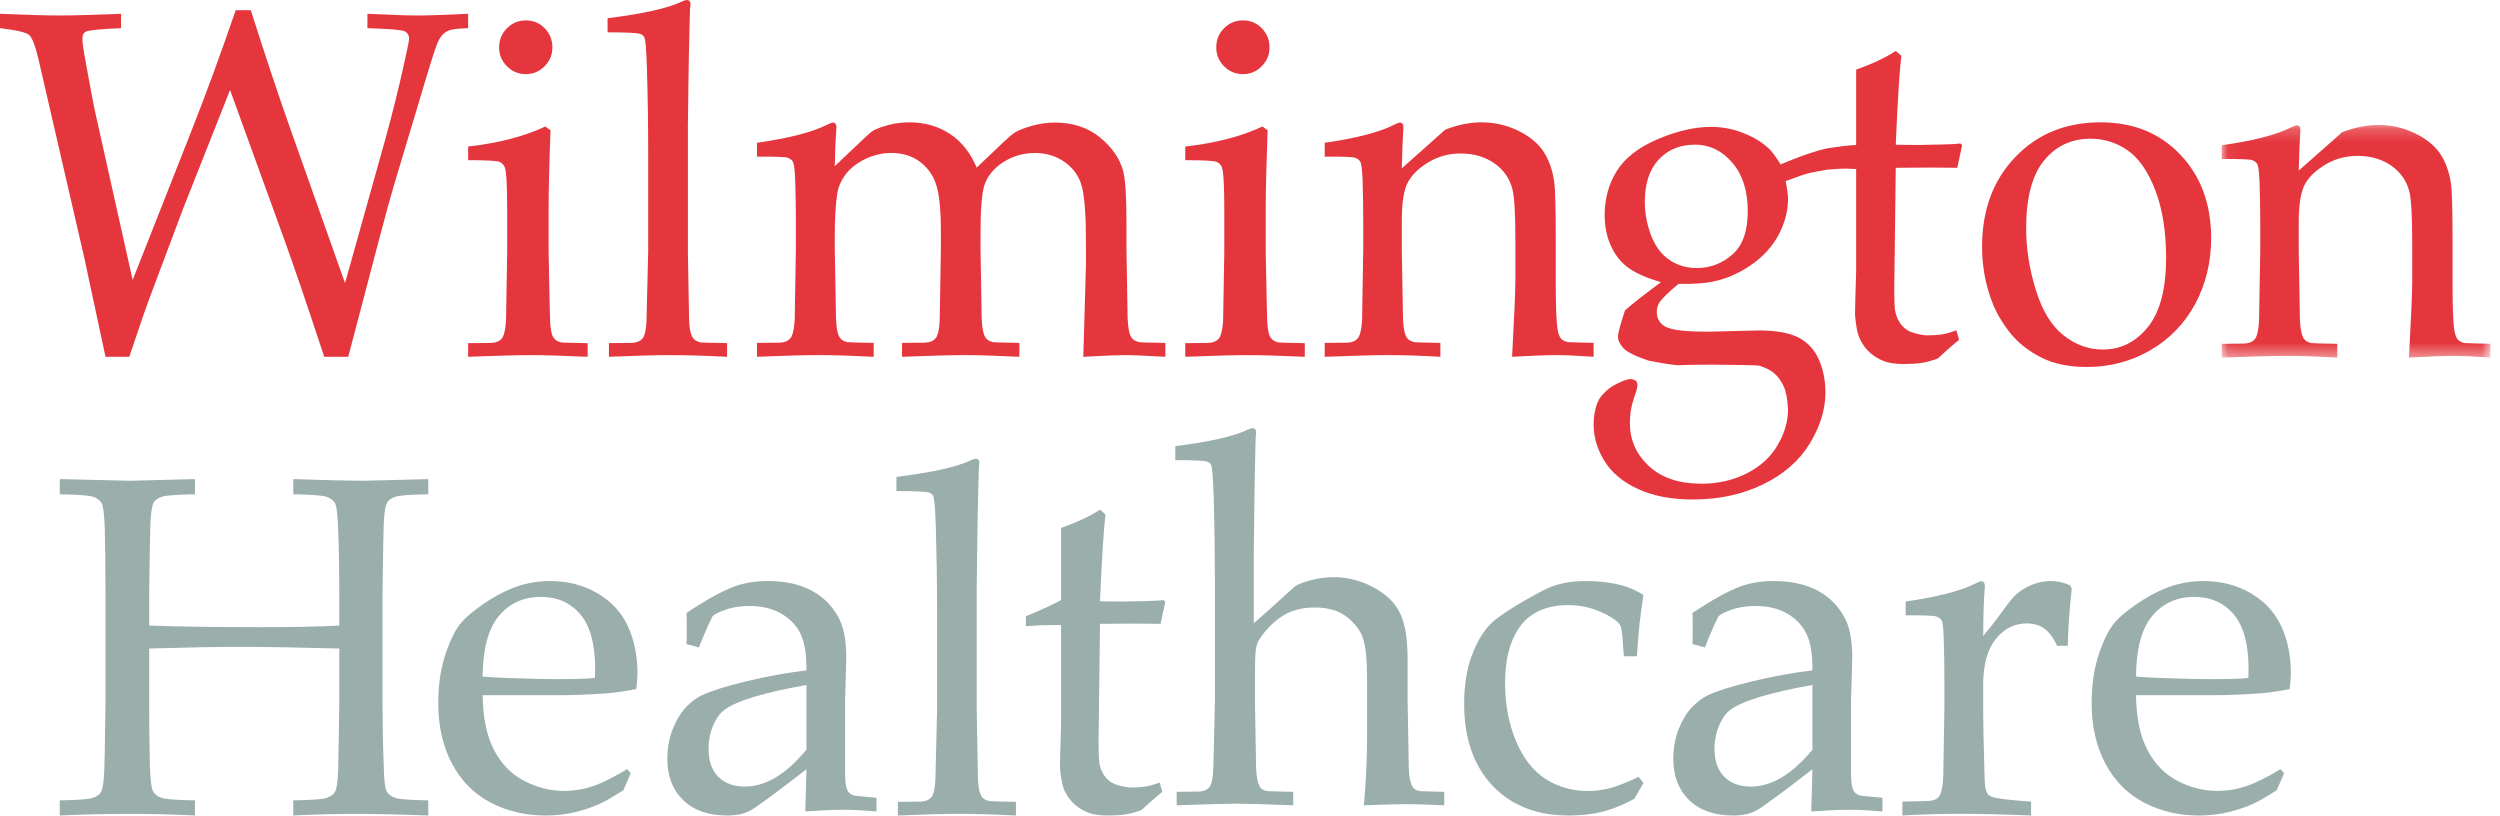
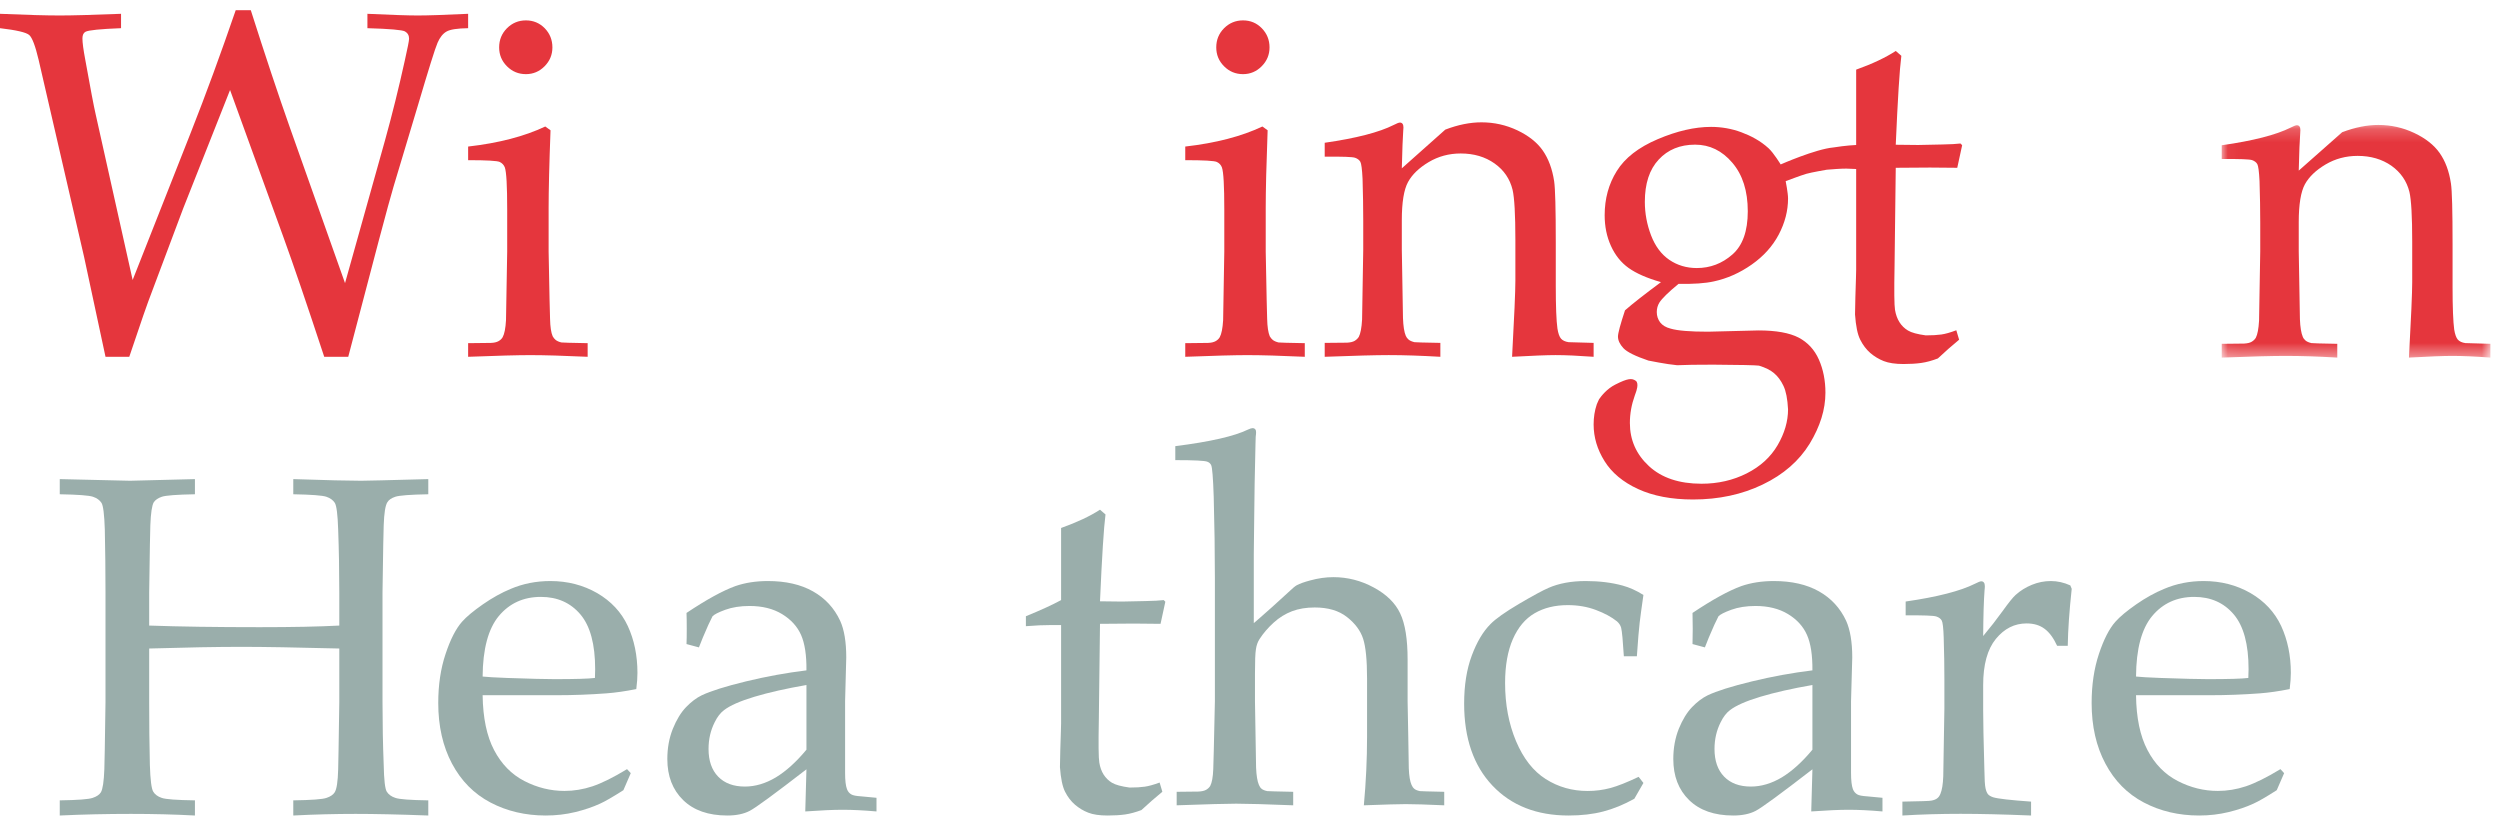
<svg xmlns="http://www.w3.org/2000/svg" xmlns:xlink="http://www.w3.org/1999/xlink" width="187px" height="61px" viewBox="0 0 187 61" version="1.1">
  <title>Logo</title>
  <desc>Created with Sketch.</desc>
  <defs>
    <polygon id="path-1" points="0.045 0.196 20.143 0.196 20.143 17.599 0.045 17.599" />
  </defs>
  <g id="Symbols" stroke="none" stroke-width="1" fill="none" fill-rule="evenodd">
    <g id="Nav" transform="translate(0, -73)">
      <g id="Logo" transform="translate(0, 73)">
        <g>
          <path d="M4.47,36.971 L4.47,35.837 L9.73,35.96 L14.581,35.837 L14.581,36.971 C13.222,36.995 12.4,37.059 12.107,37.157 C11.818,37.256 11.615,37.397 11.5,37.573 C11.364,37.81 11.28,38.381 11.245,39.292 C11.23,39.528 11.204,41.208 11.159,44.325 L11.159,46.792 C13.415,46.872 16.169,46.913 19.414,46.913 C21.899,46.913 23.889,46.872 25.379,46.792 L25.379,44.325 C25.379,42.72 25.352,41.151 25.295,39.609 C25.26,38.492 25.173,37.825 25.046,37.617 C24.914,37.411 24.705,37.256 24.41,37.157 C24.119,37.059 23.297,36.995 21.937,36.971 L21.937,35.837 C24.406,35.919 26.096,35.96 27.012,35.96 C27.357,35.96 29.032,35.919 32.036,35.837 L32.036,36.971 C30.689,36.995 29.867,37.059 29.571,37.157 C29.274,37.256 29.073,37.397 28.973,37.571 C28.821,37.81 28.733,38.381 28.701,39.291 C28.683,39.526 28.658,41.203 28.612,44.318 L28.612,52.519 C28.612,54.126 28.641,55.689 28.701,57.21 C28.723,58.332 28.799,59.001 28.929,59.214 C29.06,59.426 29.274,59.584 29.571,59.681 C29.867,59.787 30.689,59.847 32.036,59.867 L32.036,61 C29.823,60.918 28.008,60.879 26.602,60.879 C25.098,60.879 23.545,60.918 21.937,61 L21.937,59.867 C23.305,59.847 24.132,59.787 24.426,59.681 C24.718,59.584 24.921,59.444 25.035,59.266 C25.184,59.033 25.271,58.461 25.295,57.553 C25.304,57.305 25.336,55.636 25.379,52.539 L25.379,48.509 C22.17,48.426 19.732,48.384 18.07,48.384 C16.261,48.384 13.954,48.426 11.159,48.509 L11.159,52.539 C11.159,54.141 11.173,55.7 11.21,57.217 C11.245,58.337 11.329,59.001 11.462,59.215 C11.587,59.426 11.802,59.584 12.095,59.681 C12.387,59.787 13.217,59.847 14.581,59.867 L14.581,61 C13.032,60.918 11.436,60.879 9.8,60.879 C8.008,60.879 6.233,60.918 4.47,61 L4.47,59.867 C5.815,59.847 6.634,59.787 6.932,59.681 C7.228,59.584 7.436,59.444 7.545,59.266 C7.685,59.031 7.77,58.455 7.804,57.55 C7.818,57.3 7.849,55.625 7.891,52.519 L7.891,44.318 C7.891,42.715 7.873,41.146 7.84,39.608 C7.804,38.487 7.72,37.821 7.593,37.617 C7.46,37.411 7.246,37.256 6.953,37.157 C6.661,37.059 5.834,36.995 4.47,36.971" id="Fill-1" fill="#9AAEAB" />
          <path d="M47.181,57.832 L46.63,59.106 C45.832,59.614 45.249,59.951 44.883,60.114 C44.343,60.365 43.72,60.573 43.026,60.744 C42.324,60.914 41.591,61 40.82,61 C39.301,61 37.923,60.677 36.689,60.029 C35.455,59.381 34.496,58.41 33.81,57.12 C33.125,55.83 32.781,54.319 32.781,52.586 C32.781,51.229 32.962,50.01 33.329,48.916 C33.69,47.826 34.101,47.025 34.561,46.505 C34.897,46.126 35.415,45.696 36.121,45.204 C36.823,44.717 37.519,44.329 38.207,44.046 C39.119,43.658 40.107,43.462 41.168,43.462 C42.456,43.462 43.623,43.764 44.668,44.363 C45.708,44.969 46.474,45.785 46.957,46.821 C47.439,47.862 47.681,49.033 47.681,50.339 C47.681,50.67 47.654,51.071 47.595,51.543 C46.769,51.708 46.025,51.813 45.37,51.862 C44.127,51.955 42.886,52.002 41.641,52.002 L36.1,52.002 C36.125,53.695 36.409,55.058 36.957,56.104 C37.506,57.151 38.259,57.922 39.218,58.418 C40.182,58.915 41.183,59.161 42.223,59.161 C42.926,59.161 43.623,59.047 44.318,58.816 C45.018,58.58 45.88,58.154 46.902,57.531 L47.181,57.832 Z M36.1,50.605 C36.423,50.642 37.035,50.677 37.933,50.711 C39.65,50.771 40.833,50.8 41.478,50.8 C43.012,50.8 44.018,50.771 44.501,50.711 C44.514,50.431 44.518,50.209 44.518,50.059 C44.518,48.194 44.152,46.831 43.415,45.958 C42.674,45.085 41.691,44.648 40.457,44.648 C39.154,44.648 38.108,45.126 37.312,46.078 C36.519,47.035 36.116,48.546 36.1,50.605 L36.1,50.605 Z" id="Fill-3" fill="#9AAEAB" />
          <path d="M52.279,48.425 L51.351,48.176 C51.364,47.901 51.369,47.526 51.369,47.047 C51.369,46.546 51.364,46.143 51.351,45.847 C52.838,44.854 54.055,44.185 55.004,43.84 C55.725,43.59 56.541,43.462 57.44,43.462 C58.771,43.462 59.898,43.718 60.808,44.233 C61.722,44.747 62.401,45.483 62.844,46.435 C63.149,47.105 63.3,48.019 63.3,49.178 L63.213,52.456 L63.213,57.797 C63.213,58.369 63.258,58.78 63.355,59.029 C63.421,59.209 63.533,59.341 63.686,59.425 C63.802,59.496 64.048,59.544 64.421,59.567 L65.562,59.675 L65.562,60.696 C64.605,60.612 63.762,60.571 63.037,60.571 C62.334,60.571 61.402,60.612 60.234,60.696 L60.322,57.544 C57.94,59.384 56.528,60.421 56.082,60.65 C55.638,60.884 55.08,61 54.402,61 C52.986,61 51.887,60.615 51.098,59.845 C50.309,59.074 49.916,58.051 49.916,56.775 C49.916,55.95 50.054,55.197 50.328,54.515 C50.602,53.837 50.932,53.296 51.316,52.895 C51.702,52.494 52.094,52.2 52.491,52.008 C53.167,51.687 54.268,51.34 55.795,50.969 C57.317,50.599 58.828,50.327 60.322,50.143 C60.335,49.011 60.198,48.127 59.92,47.495 C59.64,46.862 59.165,46.341 58.5,45.935 C57.835,45.53 57.022,45.327 56.063,45.327 C55.375,45.327 54.773,45.423 54.252,45.611 C53.727,45.803 53.414,45.968 53.296,46.098 L52.983,46.742 C52.665,47.457 52.431,48.019 52.279,48.425 L52.279,48.425 Z M60.322,51.238 C58.804,51.502 57.509,51.794 56.432,52.117 C55.359,52.439 54.6,52.776 54.157,53.119 C53.887,53.322 53.651,53.626 53.454,54.032 C53.153,54.633 52.999,55.291 52.999,56.024 C52.999,56.907 53.24,57.597 53.716,58.09 C54.195,58.585 54.862,58.835 55.716,58.835 C56.497,58.835 57.27,58.604 58.037,58.146 C58.8,57.683 59.564,56.991 60.322,56.077 L60.322,51.238 Z" id="Fill-5" fill="#9AAEAB" />
-           <path d="M67.161,61 L67.161,59.978 L68.83,59.96 C69.092,59.947 69.29,59.904 69.426,59.824 C69.563,59.747 69.665,59.649 69.737,59.53 C69.866,59.294 69.943,58.868 69.969,58.259 C69.979,58.102 70.022,56.388 70.094,53.119 L70.094,45.686 C70.094,43.693 70.062,41.632 70.003,39.504 C69.956,38.074 69.891,37.275 69.805,37.108 C69.75,36.989 69.652,36.902 69.519,36.859 C69.34,36.773 68.522,36.732 67.052,36.732 L67.052,35.673 C69.728,35.341 71.591,34.922 72.633,34.42 C72.787,34.347 72.906,34.312 72.988,34.312 C73.071,34.312 73.135,34.337 73.184,34.393 C73.232,34.446 73.256,34.522 73.256,34.615 C73.256,34.699 73.242,34.819 73.22,34.973 L73.201,35.567 C73.142,37.704 73.106,39.524 73.096,41.028 L73.06,43.824 L73.06,53.119 C73.109,56.221 73.137,57.901 73.148,58.152 C73.158,58.749 73.232,59.182 73.363,59.456 C73.409,59.568 73.481,59.659 73.577,59.735 C73.672,59.813 73.813,59.875 74.008,59.925 C74.09,59.935 74.751,59.955 75.992,59.978 L75.992,61 C74.378,60.917 72.963,60.876 71.745,60.876 C70.583,60.876 69.054,60.917 67.161,61" id="Fill-7" fill="#9AAEAB" />
          <path d="M76.737,46.839 L76.737,46.094 C77.839,45.644 78.719,45.242 79.37,44.887 L79.37,39.493 C80.562,39.067 81.533,38.611 82.28,38.125 L82.692,38.481 C82.564,39.462 82.427,41.627 82.28,44.977 C83.195,44.987 83.748,44.997 83.931,44.997 C84.038,44.997 84.627,44.984 85.705,44.959 C86.3,44.948 86.747,44.923 87.047,44.887 L87.167,45.01 L86.809,46.663 C86.084,46.65 85.42,46.643 84.808,46.643 C84.2,46.643 83.358,46.65 82.28,46.663 L82.192,53.885 C82.158,55.647 82.17,56.7 82.229,57.043 C82.284,57.385 82.391,57.686 82.552,57.941 C82.716,58.194 82.924,58.399 83.179,58.552 C83.439,58.706 83.873,58.824 84.49,58.909 C84.961,58.909 85.34,58.886 85.631,58.843 C85.924,58.801 86.292,58.7 86.739,58.534 L86.944,59.224 C86.408,59.664 85.886,60.12 85.378,60.593 C84.942,60.756 84.536,60.868 84.157,60.922 C83.778,60.974 83.345,61 82.854,61 C82.245,61 81.76,60.931 81.4,60.787 C81.036,60.647 80.71,60.447 80.412,60.194 C80.113,59.939 79.866,59.615 79.668,59.224 C79.47,58.835 79.346,58.221 79.284,57.382 C79.295,56.577 79.319,55.694 79.354,54.735 C79.363,54.55 79.37,54.341 79.37,54.117 L79.37,46.753 L78.665,46.753 C78.091,46.753 77.449,46.779 76.737,46.839" id="Fill-9" fill="#9AAEAB" />
          <path d="M88.015,60.237 L88.015,59.227 L89.643,59.209 C89.897,59.196 90.09,59.153 90.222,59.075 C90.356,58.998 90.455,58.902 90.526,58.784 C90.652,58.548 90.73,58.125 90.752,57.527 C90.762,57.372 90.807,55.676 90.874,52.44 L90.874,43.276 C90.874,41.303 90.843,39.266 90.786,37.165 C90.739,35.744 90.676,34.956 90.594,34.789 C90.538,34.672 90.443,34.587 90.313,34.539 C90.142,34.459 89.341,34.418 87.912,34.418 L87.912,33.372 C90.518,33.044 92.334,32.627 93.351,32.131 C93.5,32.059 93.618,32.025 93.696,32.025 C93.777,32.025 93.841,32.053 93.889,32.107 C93.935,32.157 93.955,32.232 93.955,32.324 C93.955,32.409 93.947,32.526 93.926,32.681 L93.91,33.264 C93.856,35.378 93.827,37.183 93.816,38.67 L93.784,41.436 L93.784,46.61 C93.947,46.477 94.401,46.076 95.153,45.408 C95.9,44.732 96.344,44.329 96.482,44.198 C96.699,43.988 96.873,43.846 97.004,43.772 C97.222,43.656 97.549,43.537 97.99,43.419 C98.589,43.254 99.17,43.171 99.736,43.171 C100.798,43.171 101.804,43.428 102.754,43.943 C103.707,44.458 104.366,45.101 104.735,45.885 C105.107,46.663 105.289,47.816 105.289,49.338 L105.289,52.455 L105.335,54.904 C105.36,56.425 105.378,57.281 105.378,57.473 C105.4,58.04 105.469,58.453 105.584,58.711 C105.633,58.832 105.704,58.93 105.795,59.006 C105.886,59.082 106.028,59.139 106.21,59.175 C106.28,59.184 106.888,59.204 108.028,59.227 L108.028,60.237 C106.713,60.179 105.752,60.148 105.15,60.148 C104.644,60.148 103.596,60.179 102.016,60.237 C102.177,58.489 102.256,56.788 102.256,55.135 L102.256,50.739 C102.256,49.369 102.157,48.381 101.962,47.779 C101.764,47.173 101.366,46.636 100.757,46.157 C100.15,45.677 99.345,45.439 98.343,45.439 C97.701,45.439 97.139,45.532 96.641,45.721 C96.148,45.911 95.688,46.19 95.273,46.57 C94.858,46.946 94.505,47.354 94.22,47.793 C94.077,48.007 93.986,48.262 93.943,48.566 C93.892,48.866 93.872,49.472 93.872,50.381 L93.872,52.453 C93.918,55.514 93.947,57.17 93.955,57.418 C93.98,58.011 94.049,58.44 94.167,58.711 C94.215,58.832 94.28,58.93 94.374,59.006 C94.469,59.082 94.609,59.139 94.793,59.175 C94.876,59.184 95.522,59.204 96.731,59.227 L96.731,60.237 C94.673,60.156 93.254,60.115 92.468,60.115 C91.785,60.115 90.299,60.156 88.015,60.237" id="Fill-11" fill="#9AAEAB" />
          <path d="M122.928,58.565 L122.248,59.747 C121.464,60.182 120.691,60.501 119.925,60.699 C119.159,60.901 118.296,61 117.33,61 C114.945,61 113.05,60.256 111.637,58.765 C110.227,57.276 109.518,55.232 109.518,52.631 C109.518,51.253 109.709,50.052 110.09,49.034 C110.47,48.017 110.938,47.23 111.493,46.677 C111.868,46.291 112.58,45.785 113.627,45.166 C114.677,44.551 115.413,44.152 115.83,43.974 C116.604,43.635 117.529,43.462 118.608,43.462 C119.63,43.462 120.545,43.575 121.365,43.799 C121.883,43.94 122.405,44.174 122.928,44.504 C122.797,45.411 122.704,46.094 122.649,46.56 C122.593,47.024 122.521,47.869 122.438,49.091 L121.464,49.091 C121.395,47.95 121.329,47.24 121.262,46.957 C121.215,46.781 121.11,46.621 120.953,46.481 C120.544,46.152 120.02,45.868 119.374,45.626 C118.733,45.384 118.032,45.263 117.269,45.263 C116.314,45.263 115.489,45.465 114.79,45.871 C114.089,46.279 113.55,46.924 113.161,47.809 C112.776,48.691 112.581,49.787 112.581,51.092 C112.581,52.693 112.854,54.141 113.4,55.44 C113.947,56.735 114.684,57.679 115.618,58.271 C116.554,58.869 117.604,59.165 118.757,59.165 C119.337,59.165 119.899,59.092 120.451,58.946 C121.003,58.798 121.707,58.518 122.569,58.107 L122.928,58.565 Z" id="Fill-13" fill="#9AAEAB" />
          <path d="M127.526,48.425 L126.6,48.176 C126.611,47.901 126.616,47.526 126.616,47.047 C126.616,46.546 126.611,46.143 126.6,45.847 C128.085,44.854 129.302,44.185 130.249,43.84 C130.971,43.59 131.786,43.462 132.685,43.462 C134.018,43.462 135.145,43.718 136.058,44.233 C136.969,44.747 137.648,45.483 138.091,46.435 C138.392,47.105 138.549,48.019 138.549,49.178 L138.457,52.456 L138.457,57.797 C138.457,58.369 138.504,58.78 138.597,59.029 C138.668,59.209 138.781,59.341 138.932,59.425 C139.048,59.496 139.293,59.544 139.666,59.567 L140.809,59.675 L140.809,60.696 C139.85,60.612 139.007,60.571 138.284,60.571 C137.581,60.571 136.648,60.612 135.481,60.696 L135.569,57.544 C133.189,59.384 131.773,60.421 131.328,60.65 C130.885,60.884 130.324,61 129.647,61 C128.232,61 127.134,60.615 126.345,59.845 C125.556,59.074 125.163,58.051 125.163,56.775 C125.163,55.95 125.302,55.197 125.573,54.515 C125.849,53.837 126.179,53.296 126.563,52.895 C126.949,52.494 127.341,52.2 127.738,52.008 C128.414,51.687 129.513,51.34 131.042,50.969 C132.564,50.599 134.073,50.327 135.569,50.143 C135.579,49.011 135.444,48.127 135.163,47.495 C134.887,46.862 134.412,46.341 133.747,45.935 C133.079,45.53 132.269,45.327 131.311,45.327 C130.622,45.327 130.02,45.423 129.499,45.611 C128.974,45.803 128.661,45.968 128.542,46.098 L128.229,46.742 C127.911,47.457 127.676,48.019 127.526,48.425 L127.526,48.425 Z M135.569,51.238 C134.049,51.502 132.754,51.794 131.679,52.117 C130.604,52.439 129.846,52.776 129.402,53.119 C129.134,53.322 128.898,53.626 128.701,54.032 C128.4,54.633 128.245,55.291 128.245,56.024 C128.245,56.907 128.485,57.597 128.963,58.09 C129.442,58.585 130.109,58.835 130.964,58.835 C131.742,58.835 132.516,58.604 133.284,58.146 C134.047,57.683 134.811,56.991 135.569,56.077 L135.569,51.238 Z" id="Fill-15" fill="#9AAEAB" />
          <path d="M142.299,61 L142.299,59.961 C143.628,59.938 144.351,59.916 144.453,59.888 C144.654,59.852 144.803,59.794 144.901,59.715 C145.007,59.638 145.084,59.524 145.143,59.378 C145.262,59.099 145.334,58.663 145.356,58.067 C145.413,54.824 145.44,53.133 145.44,52.987 L145.44,50.821 C145.44,49.848 145.424,48.804 145.389,47.687 C145.366,46.972 145.316,46.548 145.241,46.414 C145.165,46.279 145.031,46.177 144.835,46.113 C144.642,46.046 143.882,46.018 142.543,46.029 L142.543,44.994 C144.908,44.652 146.637,44.209 147.726,43.664 C147.959,43.545 148.119,43.481 148.2,43.481 C148.281,43.481 148.347,43.511 148.393,43.57 C148.441,43.63 148.466,43.723 148.466,43.843 C148.466,43.927 148.461,44.028 148.446,44.135 C148.389,44.879 148.352,46.023 148.341,47.575 C148.867,46.946 149.353,46.323 149.798,45.704 C150.244,45.083 150.565,44.682 150.766,44.503 C151.115,44.186 151.521,43.934 151.978,43.746 C152.436,43.558 152.909,43.462 153.401,43.462 C153.896,43.462 154.38,43.57 154.859,43.788 L154.964,44.045 C154.791,45.66 154.687,47.08 154.668,48.308 L153.875,48.308 C153.605,47.726 153.292,47.296 152.933,47.034 C152.578,46.766 152.128,46.632 151.588,46.632 C150.689,46.632 149.924,47.016 149.291,47.789 C148.658,48.561 148.341,49.714 148.341,51.256 L148.341,53.133 C148.341,53.935 148.37,55.396 148.43,57.524 C148.441,58.275 148.469,58.753 148.517,58.958 C148.563,59.166 148.623,59.314 148.702,59.408 C148.776,59.497 148.903,59.572 149.081,59.634 C149.429,59.743 150.38,59.852 151.924,59.961 L151.924,61 C149.864,60.916 148.106,60.874 146.653,60.874 C145.156,60.874 143.707,60.916 142.299,61" id="Fill-17" fill="#9AAEAB" />
          <path d="M170.853,57.832 L170.3,59.106 C169.507,59.614 168.921,59.951 168.555,60.114 C168.015,60.365 167.392,60.573 166.698,60.744 C165.999,60.914 165.264,61 164.492,61 C162.971,61 161.597,60.677 160.362,60.029 C159.128,59.381 158.169,58.41 157.485,57.12 C156.797,55.83 156.454,54.319 156.454,52.586 C156.454,51.229 156.636,50.01 156.999,48.916 C157.362,47.826 157.771,47.025 158.233,46.505 C158.569,46.126 159.087,45.696 159.792,45.204 C160.493,44.717 161.192,44.329 161.882,44.046 C162.791,43.658 163.78,43.462 164.838,43.462 C166.128,43.462 167.297,43.764 168.34,44.363 C169.381,44.969 170.144,45.785 170.63,46.821 C171.111,47.862 171.355,49.033 171.355,50.339 C171.355,50.67 171.326,51.071 171.269,51.543 C170.439,51.708 169.698,51.813 169.042,51.862 C167.8,51.955 166.556,52.002 165.314,52.002 L159.775,52.002 C159.795,53.695 160.081,55.058 160.63,56.104 C161.176,57.151 161.933,57.922 162.893,58.418 C163.857,58.915 164.855,59.161 165.892,59.161 C166.596,59.161 167.297,59.047 167.991,58.816 C168.69,58.58 169.553,58.154 170.576,57.531 L170.853,57.832 Z M159.775,50.605 C160.096,50.642 160.706,50.677 161.605,50.711 C163.323,50.771 164.505,50.8 165.151,50.8 C166.683,50.8 167.688,50.771 168.174,50.711 C168.187,50.431 168.193,50.209 168.193,50.059 C168.193,48.194 167.824,46.831 167.086,45.958 C166.347,45.085 165.362,44.648 164.129,44.648 C162.828,44.648 161.778,45.126 160.984,46.078 C160.189,47.035 159.788,48.546 159.775,50.605 L159.775,50.605 Z" id="Fill-19" fill="#9AAEAB" />
          <path d="M7.892,26.688 L6.29,19.218 L2.889,4.474 C2.643,3.433 2.409,2.816 2.185,2.618 C1.961,2.423 1.232,2.252 0,2.108 L0,1.033 C1.973,1.118 3.467,1.158 4.475,1.158 C5.379,1.158 6.905,1.118 9.054,1.033 L9.054,2.108 C7.504,2.169 6.619,2.256 6.395,2.377 C6.24,2.461 6.166,2.628 6.166,2.879 C6.166,3.19 6.237,3.721 6.379,4.474 C6.764,6.613 7.02,7.967 7.153,8.539 L9.922,20.944 L14.27,9.922 C15.41,7.032 16.527,3.979 17.632,0.762 L18.759,0.762 C19.84,4.157 20.809,7.067 21.666,9.494 L25.808,21.178 L28.8,10.494 C29.331,8.581 29.824,6.595 30.28,4.526 C30.491,3.585 30.599,3.041 30.599,2.898 C30.599,2.646 30.494,2.466 30.289,2.349 C30.083,2.238 29.149,2.156 27.483,2.108 L27.483,1.033 C29.289,1.118 30.546,1.158 31.249,1.158 C31.976,1.158 33.232,1.118 35.016,1.033 L35.016,2.108 C34.206,2.121 33.665,2.203 33.398,2.361 C33.127,2.515 32.9,2.798 32.728,3.202 C32.55,3.608 32.058,5.185 31.246,7.932 L29.434,13.969 C29.256,14.564 28.884,15.921 28.323,18.034 L26.049,26.688 L24.252,26.688 C22.953,22.744 21.941,19.78 21.221,17.797 L17.208,6.732 L13.703,15.59 L11.501,21.454 C11.195,22.252 10.936,22.967 10.719,23.598 C10.503,24.224 10.152,25.253 9.67,26.688 L7.892,26.688 Z" id="Fill-21" fill="#E5363D" />
          <path d="M35.016,11.981 L35.016,10.962 C37.307,10.7 39.23,10.2 40.786,9.462 L41.18,9.747 C41.084,12.283 41.037,14.228 41.037,15.573 L41.037,18.826 C41.095,21.924 41.129,23.596 41.144,23.848 C41.157,24.444 41.22,24.879 41.34,25.153 C41.395,25.259 41.473,25.352 41.566,25.429 C41.662,25.506 41.801,25.57 41.994,25.616 C42.065,25.629 42.718,25.647 43.956,25.669 L43.956,26.688 C42.164,26.606 40.729,26.563 39.654,26.563 C38.711,26.563 37.166,26.606 35.016,26.688 L35.016,25.669 L36.711,25.65 C36.96,25.642 37.151,25.596 37.287,25.519 C37.427,25.442 37.529,25.343 37.598,25.223 C37.731,24.985 37.815,24.56 37.849,23.955 C37.849,23.802 37.88,22.091 37.938,18.826 L37.938,15.681 C37.938,13.904 37.88,12.849 37.759,12.517 C37.687,12.339 37.564,12.203 37.38,12.115 C37.198,12.027 36.408,11.981 35.016,11.981 M39.339,1.525 C39.892,1.525 40.364,1.723 40.747,2.113 C41.128,2.509 41.32,2.984 41.32,3.545 C41.32,4.094 41.125,4.563 40.736,4.956 C40.347,5.349 39.881,5.546 39.339,5.546 C38.782,5.546 38.311,5.349 37.919,4.956 C37.529,4.563 37.336,4.094 37.336,3.545 C37.336,2.984 37.529,2.509 37.919,2.113 C38.311,1.723 38.782,1.525 39.339,1.525" id="Fill-23" fill="#E5363D" />
-           <path d="M45.549,26.688 L45.549,25.665 L47.225,25.649 C47.483,25.635 47.681,25.591 47.819,25.514 C47.953,25.437 48.058,25.337 48.13,25.218 C48.258,24.982 48.336,24.556 48.361,23.948 C48.37,23.79 48.413,22.08 48.484,18.804 L48.484,11.374 C48.484,9.378 48.455,7.322 48.393,5.198 C48.349,3.764 48.284,2.961 48.2,2.796 C48.14,2.679 48.041,2.594 47.912,2.547 C47.737,2.463 46.911,2.419 45.446,2.419 L45.446,1.363 C48.122,1.029 49.985,0.611 51.023,0.107 C51.181,0.034 51.298,0 51.381,0 C51.467,0 51.532,0.026 51.578,0.08 C51.621,0.138 51.651,0.211 51.651,0.303 C51.651,0.388 51.636,0.508 51.613,0.664 L51.595,1.254 C51.539,3.392 51.501,5.214 51.488,6.717 L51.454,9.513 L51.454,18.804 C51.503,21.911 51.532,23.587 51.542,23.839 C51.553,24.438 51.626,24.875 51.753,25.147 C51.805,25.254 51.877,25.349 51.969,25.424 C52.067,25.501 52.212,25.565 52.4,25.613 C52.485,25.627 53.146,25.642 54.386,25.665 L54.386,26.688 C52.772,26.607 51.357,26.563 50.137,26.563 C48.975,26.563 47.447,26.607 45.549,26.688" id="Fill-25" fill="#E5363D" />
-           <path d="M56.622,26.688 L56.622,25.648 L58.31,25.632 C58.555,25.618 58.745,25.574 58.884,25.495 C59.016,25.412 59.124,25.315 59.197,25.194 C59.324,24.954 59.408,24.521 59.444,23.903 C59.444,23.742 59.473,22 59.531,18.675 L59.531,16.507 C59.531,15.538 59.516,14.494 59.477,13.375 C59.444,12.66 59.387,12.234 59.311,12.101 C59.234,11.969 59.102,11.866 58.915,11.801 C58.726,11.733 57.963,11.708 56.622,11.718 L56.622,10.679 C58.997,10.341 60.729,9.896 61.827,9.35 C62.061,9.228 62.22,9.168 62.301,9.168 C62.382,9.168 62.448,9.198 62.495,9.258 C62.543,9.32 62.566,9.411 62.566,9.53 C62.566,9.618 62.557,9.714 62.546,9.823 C62.501,10.406 62.464,11.275 62.441,12.429 L64.749,10.241 C65.038,9.974 65.221,9.823 65.292,9.786 C65.562,9.631 65.946,9.486 66.452,9.35 C66.957,9.217 67.479,9.15 68.031,9.15 C69.155,9.15 70.161,9.436 71.037,10.004 C71.915,10.577 72.586,11.421 73.059,12.537 L75.007,10.679 C75.444,10.267 75.744,10.009 75.908,9.914 C76.215,9.731 76.65,9.563 77.216,9.403 C77.776,9.247 78.34,9.168 78.893,9.168 C80.235,9.168 81.357,9.531 82.263,10.269 C83.171,11.005 83.752,11.839 84.008,12.773 C84.178,13.391 84.261,14.725 84.261,16.78 L84.261,18.675 L84.303,21.207 C84.334,22.676 84.345,23.535 84.345,23.793 C84.373,24.401 84.442,24.846 84.558,25.122 C84.607,25.23 84.681,25.324 84.782,25.404 C84.881,25.482 85.027,25.547 85.214,25.595 C85.287,25.61 85.94,25.625 87.167,25.648 L87.167,26.688 C85.692,26.606 84.681,26.561 84.142,26.561 C83.631,26.561 82.591,26.606 81.031,26.688 L81.177,21.659 L81.228,19.694 L81.228,18.127 C81.228,16.089 81.123,14.695 80.923,13.947 C80.722,13.2 80.303,12.6 79.661,12.137 C79.017,11.674 78.271,11.443 77.421,11.443 C76.445,11.443 75.558,11.734 74.77,12.317 C74.189,12.77 73.804,13.296 73.62,13.901 C73.434,14.512 73.344,15.694 73.344,17.454 L73.344,18.675 L73.386,21.207 C73.407,22.676 73.422,23.535 73.43,23.793 C73.454,24.401 73.522,24.846 73.644,25.122 C73.689,25.23 73.759,25.324 73.855,25.404 C73.952,25.482 74.092,25.547 74.283,25.595 C74.367,25.61 75.023,25.625 76.25,25.648 L76.25,26.688 C74.523,26.606 73.133,26.561 72.09,26.561 C71.243,26.561 69.7,26.606 67.471,26.688 L67.471,25.648 L69.153,25.632 C69.414,25.618 69.614,25.574 69.75,25.495 C69.884,25.412 69.988,25.315 70.059,25.194 C70.19,24.954 70.267,24.521 70.29,23.903 C70.3,23.742 70.329,22 70.377,18.675 L70.377,17.253 C70.377,15.689 70.262,14.543 70.027,13.819 C69.795,13.1 69.38,12.52 68.795,12.089 C68.208,11.659 67.507,11.443 66.684,11.443 C65.984,11.443 65.318,11.599 64.691,11.909 C64.062,12.217 63.577,12.604 63.236,13.065 C62.898,13.528 62.69,14.017 62.617,14.54 C62.501,15.378 62.441,16.385 62.441,17.564 L62.441,18.675 C62.501,21.83 62.532,23.535 62.532,23.793 C62.553,24.401 62.624,24.846 62.743,25.122 C62.788,25.23 62.859,25.324 62.957,25.404 C63.049,25.482 63.199,25.547 63.398,25.595 C63.469,25.61 64.12,25.625 65.352,25.648 L65.352,26.688 C63.728,26.606 62.348,26.561 61.208,26.561 C60.197,26.561 58.668,26.606 56.622,26.688" id="Fill-27" fill="#E5363D" />
          <path d="M88.657,11.981 L88.657,10.962 C90.945,10.7 92.871,10.2 94.427,9.462 L94.819,9.747 C94.723,12.283 94.676,14.228 94.676,15.573 L94.676,18.826 C94.735,21.924 94.769,23.596 94.783,23.848 C94.796,24.444 94.863,24.879 94.978,25.153 C95.036,25.259 95.114,25.352 95.206,25.429 C95.303,25.506 95.444,25.57 95.635,25.616 C95.705,25.629 96.357,25.647 97.598,25.669 L97.598,26.688 C95.805,26.606 94.369,26.563 93.293,26.563 C92.349,26.563 90.801,26.606 88.657,26.688 L88.657,25.669 L90.35,25.65 C90.597,25.642 90.788,25.596 90.926,25.519 C91.064,25.442 91.167,25.343 91.237,25.223 C91.368,24.985 91.454,24.56 91.49,23.955 C91.49,23.802 91.52,22.091 91.577,18.826 L91.577,15.681 C91.577,13.904 91.52,12.849 91.397,12.517 C91.329,12.339 91.205,12.203 91.02,12.115 C90.837,12.027 90.048,11.981 88.657,11.981 M92.978,1.525 C93.535,1.525 94.003,1.723 94.383,2.113 C94.767,2.509 94.961,2.984 94.961,3.545 C94.961,4.094 94.765,4.563 94.375,4.956 C93.985,5.349 93.52,5.546 92.978,5.546 C92.421,5.546 91.949,5.349 91.559,4.956 C91.167,4.563 90.976,4.094 90.976,3.545 C90.976,2.984 91.167,2.509 91.559,2.113 C91.949,1.723 92.421,1.525 92.978,1.525" id="Fill-29" fill="#E5363D" />
          <path d="M99.088,26.688 L99.088,25.648 L100.758,25.632 C101.005,25.618 101.194,25.574 101.33,25.495 C101.462,25.412 101.566,25.315 101.64,25.194 C101.766,24.954 101.849,24.521 101.884,23.903 C101.884,23.742 101.913,22 101.97,18.675 L101.97,16.507 C101.97,15.538 101.953,14.494 101.919,13.375 C101.884,12.66 101.828,12.234 101.753,12.101 C101.676,11.969 101.545,11.866 101.358,11.801 C101.171,11.733 100.417,11.708 99.088,11.718 L99.088,10.679 C101.44,10.341 103.161,9.896 104.243,9.35 C104.476,9.228 104.636,9.168 104.714,9.168 C104.796,9.168 104.86,9.198 104.908,9.258 C104.954,9.32 104.978,9.411 104.978,9.53 C104.978,9.618 104.97,9.714 104.959,9.823 C104.927,10.261 104.89,11.181 104.856,12.59 L108.107,9.696 C109.061,9.33 109.965,9.15 110.812,9.15 C111.76,9.15 112.653,9.35 113.5,9.749 C114.344,10.151 114.98,10.657 115.4,11.26 C115.825,11.869 116.111,12.637 116.25,13.554 C116.332,14.102 116.372,15.626 116.372,18.127 L116.372,21.351 C116.372,22.931 116.415,24.003 116.496,24.573 C116.554,24.941 116.643,25.191 116.765,25.332 C116.889,25.47 117.079,25.559 117.335,25.595 L119.203,25.648 L119.203,26.688 C118.062,26.606 117.115,26.561 116.357,26.561 C115.702,26.561 114.619,26.606 113.104,26.688 C113.267,23.689 113.35,21.794 113.35,21.006 L113.35,17.947 C113.35,16.037 113.279,14.788 113.14,14.195 C112.941,13.383 112.493,12.722 111.792,12.226 C111.092,11.731 110.25,11.48 109.257,11.48 C108.386,11.48 107.586,11.696 106.863,12.127 C106.141,12.559 105.627,13.055 105.32,13.618 C105.011,14.185 104.856,15.135 104.856,16.468 L104.856,18.675 C104.914,21.83 104.943,23.535 104.943,23.793 C104.965,24.401 105.035,24.846 105.154,25.122 C105.2,25.23 105.27,25.324 105.366,25.404 C105.459,25.482 105.603,25.547 105.802,25.595 C105.873,25.61 106.52,25.625 107.739,25.648 L107.739,26.688 C106.319,26.606 105.029,26.561 103.875,26.561 C102.897,26.561 101.299,26.606 99.088,26.688" id="Fill-31" fill="#E5363D" />
          <path d="M141.802,12.551 C142.896,12.538 143.754,12.533 144.369,12.533 C144.992,12.533 145.667,12.538 146.403,12.551 L146.769,10.862 L146.646,10.734 C146.343,10.772 145.889,10.795 145.281,10.807 C144.184,10.833 143.584,10.845 143.48,10.845 C143.294,10.845 142.735,10.837 141.802,10.827 C141.951,7.397 142.09,5.181 142.221,4.175 L141.802,3.812 C141.04,4.309 140.053,4.776 138.841,5.209 L138.841,10.845 C138.777,10.845 138.023,10.887 137.144,11.029 C135.805,11.149 133.194,12.3 133.194,12.3 C133.194,12.3 132.677,11.448 132.292,11.093 C131.676,10.528 130.97,10.161 130.251,9.893 C129.537,9.628 128.777,9.491 127.987,9.491 C126.763,9.491 125.431,9.8 123.999,10.41 C122.561,11.021 121.542,11.815 120.937,12.79 C120.328,13.762 120.029,14.865 120.029,16.097 C120.029,16.934 120.181,17.697 120.499,18.394 C120.811,19.087 121.254,19.638 121.82,20.044 C122.385,20.447 123.191,20.804 124.241,21.103 C123.018,22.012 122.118,22.713 121.55,23.213 C121.198,24.277 121.024,24.93 121.024,25.173 C121.024,25.46 121.161,25.752 121.433,26.045 C121.707,26.335 122.331,26.643 123.3,26.971 C123.3,26.971 124.665,27.25 125.45,27.319 C126.032,27.29 126.923,27.277 128.16,27.277 C130.156,27.29 131.294,27.315 131.572,27.35 C132.05,27.495 132.429,27.682 132.701,27.915 C132.975,28.146 133.212,28.458 133.402,28.86 C133.594,29.259 133.706,29.845 133.746,30.622 C133.746,31.514 133.484,32.411 132.965,33.3 C132.444,34.19 131.676,34.893 130.655,35.409 C129.635,35.924 128.504,36.183 127.272,36.183 C125.602,36.183 124.292,35.743 123.34,34.864 C122.391,33.986 121.915,32.913 121.915,31.637 C121.915,30.948 122.038,30.265 122.281,29.587 C122.321,29.48 122.367,29.342 122.367,29.342 C122.367,29.342 122.63,28.672 122.351,28.481 C122.062,28.279 121.774,28.285 120.819,28.769 C120.198,29.083 119.781,29.612 119.608,29.867 C119.554,29.996 119.483,30.126 119.438,30.249 C119.28,30.717 119.203,31.215 119.203,31.748 C119.203,32.707 119.475,33.62 120.019,34.491 C120.56,35.361 121.396,36.059 122.527,36.58 C123.657,37.1 125.029,37.362 126.639,37.362 C128.563,37.362 130.303,36.989 131.852,36.241 C133.402,35.497 134.571,34.477 135.363,33.188 C136.149,31.895 136.542,30.627 136.542,29.377 C136.542,28.455 136.376,27.628 136.051,26.893 C135.725,26.159 135.221,25.611 134.538,25.252 C133.855,24.899 132.855,24.716 131.538,24.716 L127.76,24.811 C126.419,24.811 125.484,24.736 124.96,24.58 C124.61,24.492 124.351,24.335 124.178,24.113 C124.013,23.89 123.927,23.633 123.927,23.342 C123.927,23.093 123.988,22.854 124.119,22.638 C124.317,22.327 124.796,21.856 125.554,21.233 C126.664,21.254 127.546,21.193 128.198,21.048 C129.201,20.831 130.145,20.411 131.028,19.789 C131.916,19.167 132.589,18.416 133.052,17.542 C133.511,16.665 133.746,15.768 133.746,14.85 C133.746,14.434 133.568,13.551 133.568,13.551 C133.568,13.551 134.73,13.109 135.122,12.999 C135.49,12.893 136.613,12.7 136.613,12.7 C136.613,12.697 136.616,12.697 136.616,12.697 C137.15,12.654 137.651,12.612 138.105,12.612 L138.841,12.642 L138.841,20.18 C138.841,20.411 138.838,20.622 138.826,20.819 C138.79,21.798 138.769,22.699 138.756,23.522 C138.817,24.384 138.943,25.013 139.146,25.41 C139.348,25.812 139.598,26.141 139.9,26.405 C140.204,26.664 140.54,26.867 140.906,27.01 C141.274,27.154 141.765,27.229 142.384,27.229 C142.885,27.229 143.326,27.202 143.709,27.148 C144.097,27.093 144.507,26.981 144.952,26.812 C145.464,26.329 145.996,25.86 146.542,25.41 L146.332,24.703 C145.88,24.875 145.502,24.98 145.208,25.021 C144.912,25.063 144.523,25.086 144.048,25.086 C143.421,25.002 142.974,24.88 142.715,24.722 C142.453,24.565 142.24,24.355 142.077,24.096 C141.914,23.836 141.805,23.528 141.746,23.176 C141.69,22.827 141.677,21.749 141.712,19.946 L141.802,12.551 Z M129.577,19.042 C128.809,19.715 127.921,20.05 126.92,20.05 C126.151,20.05 125.464,19.844 124.864,19.436 C124.261,19.022 123.807,18.409 123.498,17.602 C123.19,16.793 123.034,15.958 123.034,15.097 C123.034,13.735 123.377,12.677 124.069,11.938 C124.756,11.194 125.666,10.82 126.797,10.82 C127.881,10.82 128.809,11.27 129.577,12.171 C130.348,13.071 130.734,14.282 130.734,15.805 C130.734,17.291 130.348,18.373 129.577,19.042 L129.577,19.042 Z" id="Fill-33" fill="#E5363D" />
-           <path d="M157.121,9.15 C154.529,9.15 152.401,10.016 150.747,11.744 C149.088,13.473 148.259,15.707 148.259,18.445 C148.259,19.961 148.529,21.386 149.064,22.721 C149.369,23.474 149.805,24.213 150.387,24.938 C150.972,25.656 151.73,26.254 152.666,26.732 C153.602,27.209 154.743,27.45 156.095,27.45 C157.828,27.45 159.413,27.03 160.855,26.192 C162.297,25.355 163.415,24.193 164.208,22.721 C164.996,21.24 165.394,19.604 165.394,17.824 C165.394,15.266 164.624,13.183 163.088,11.567 C161.554,9.954 159.566,9.15 157.121,9.15 M160.664,24.461 C159.756,25.584 158.63,26.145 157.28,26.145 C156.221,26.145 155.24,25.79 154.341,25.074 C153.438,24.358 152.751,23.223 152.274,21.67 C151.795,20.123 151.557,18.592 151.557,17.087 C151.557,14.787 152.003,13.096 152.896,12.007 C153.781,10.92 154.941,10.376 156.373,10.376 C157.386,10.376 158.309,10.666 159.148,11.248 C159.984,11.828 160.675,12.823 161.217,14.235 C161.756,15.648 162.024,17.326 162.024,19.271 C162.024,21.605 161.571,23.335 160.664,24.461" id="Fill-35" fill="#E5363D" />
          <g id="Group-39" transform="translate(166.139, 9.15)">
            <mask id="mask-2" fill="white">
              <use xlink:href="#path-1" />
            </mask>
            <g id="Clip-38" />
            <path d="M18.275,16.514 C18.018,16.479 17.828,16.39 17.706,16.254 C17.586,16.112 17.495,15.864 17.436,15.502 C17.358,14.934 17.313,13.869 17.313,12.304 L17.313,9.107 C17.313,6.626 17.275,5.112 17.191,4.571 C17.053,3.652 16.77,2.894 16.345,2.292 C15.919,1.691 15.285,1.19 14.442,0.794 C13.598,0.396 12.705,0.196 11.763,0.196 C10.911,0.196 10.009,0.378 9.056,0.739 L5.807,3.612 C5.842,2.216 5.877,1.299 5.914,0.867 C5.925,0.758 5.93,0.662 5.93,0.578 C5.93,0.457 5.908,0.366 5.86,0.305 C5.812,0.245 5.75,0.216 5.667,0.216 C5.588,0.216 5.43,0.277 5.197,0.396 C4.113,0.939 2.397,1.38 0.045,1.716 L0.045,2.745 C1.374,2.733 2.129,2.762 2.317,2.826 C2.501,2.892 2.63,2.991 2.708,3.127 C2.782,3.257 2.839,3.68 2.874,4.389 C2.909,5.501 2.927,6.533 2.927,7.498 L2.927,9.647 C2.868,12.948 2.839,14.676 2.839,14.833 C2.804,15.448 2.721,15.876 2.595,16.117 C2.523,16.236 2.419,16.335 2.285,16.414 C2.153,16.494 1.961,16.537 1.715,16.55 L0.045,16.568 L0.045,17.599 C2.255,17.513 3.851,17.472 4.83,17.472 C5.983,17.472 7.269,17.513 8.689,17.599 L8.689,16.568 C7.471,16.548 6.826,16.527 6.757,16.514 C6.559,16.469 6.409,16.401 6.318,16.325 C6.224,16.244 6.152,16.152 6.109,16.043 C5.991,15.768 5.917,15.326 5.895,14.726 C5.895,14.473 5.868,12.78 5.807,9.647 L5.807,7.462 C5.807,6.137 5.964,5.193 6.268,4.633 C6.578,4.073 7.094,3.579 7.815,3.151 C8.535,2.725 9.337,2.51 10.21,2.51 C11.197,2.51 12.038,2.758 12.741,3.249 C13.438,3.745 13.884,4.397 14.085,5.202 C14.224,5.795 14.294,7.034 14.294,8.925 L14.294,11.962 C14.294,12.743 14.212,14.624 14.05,17.599 C15.561,17.513 16.642,17.472 17.297,17.472 C18.055,17.472 19.003,17.513 20.143,17.599 L20.143,16.568 L18.275,16.514 Z" id="Fill-37" fill="#E5363D" mask="url(#mask-2)" />
          </g>
        </g>
      </g>
    </g>
  </g>
</svg>